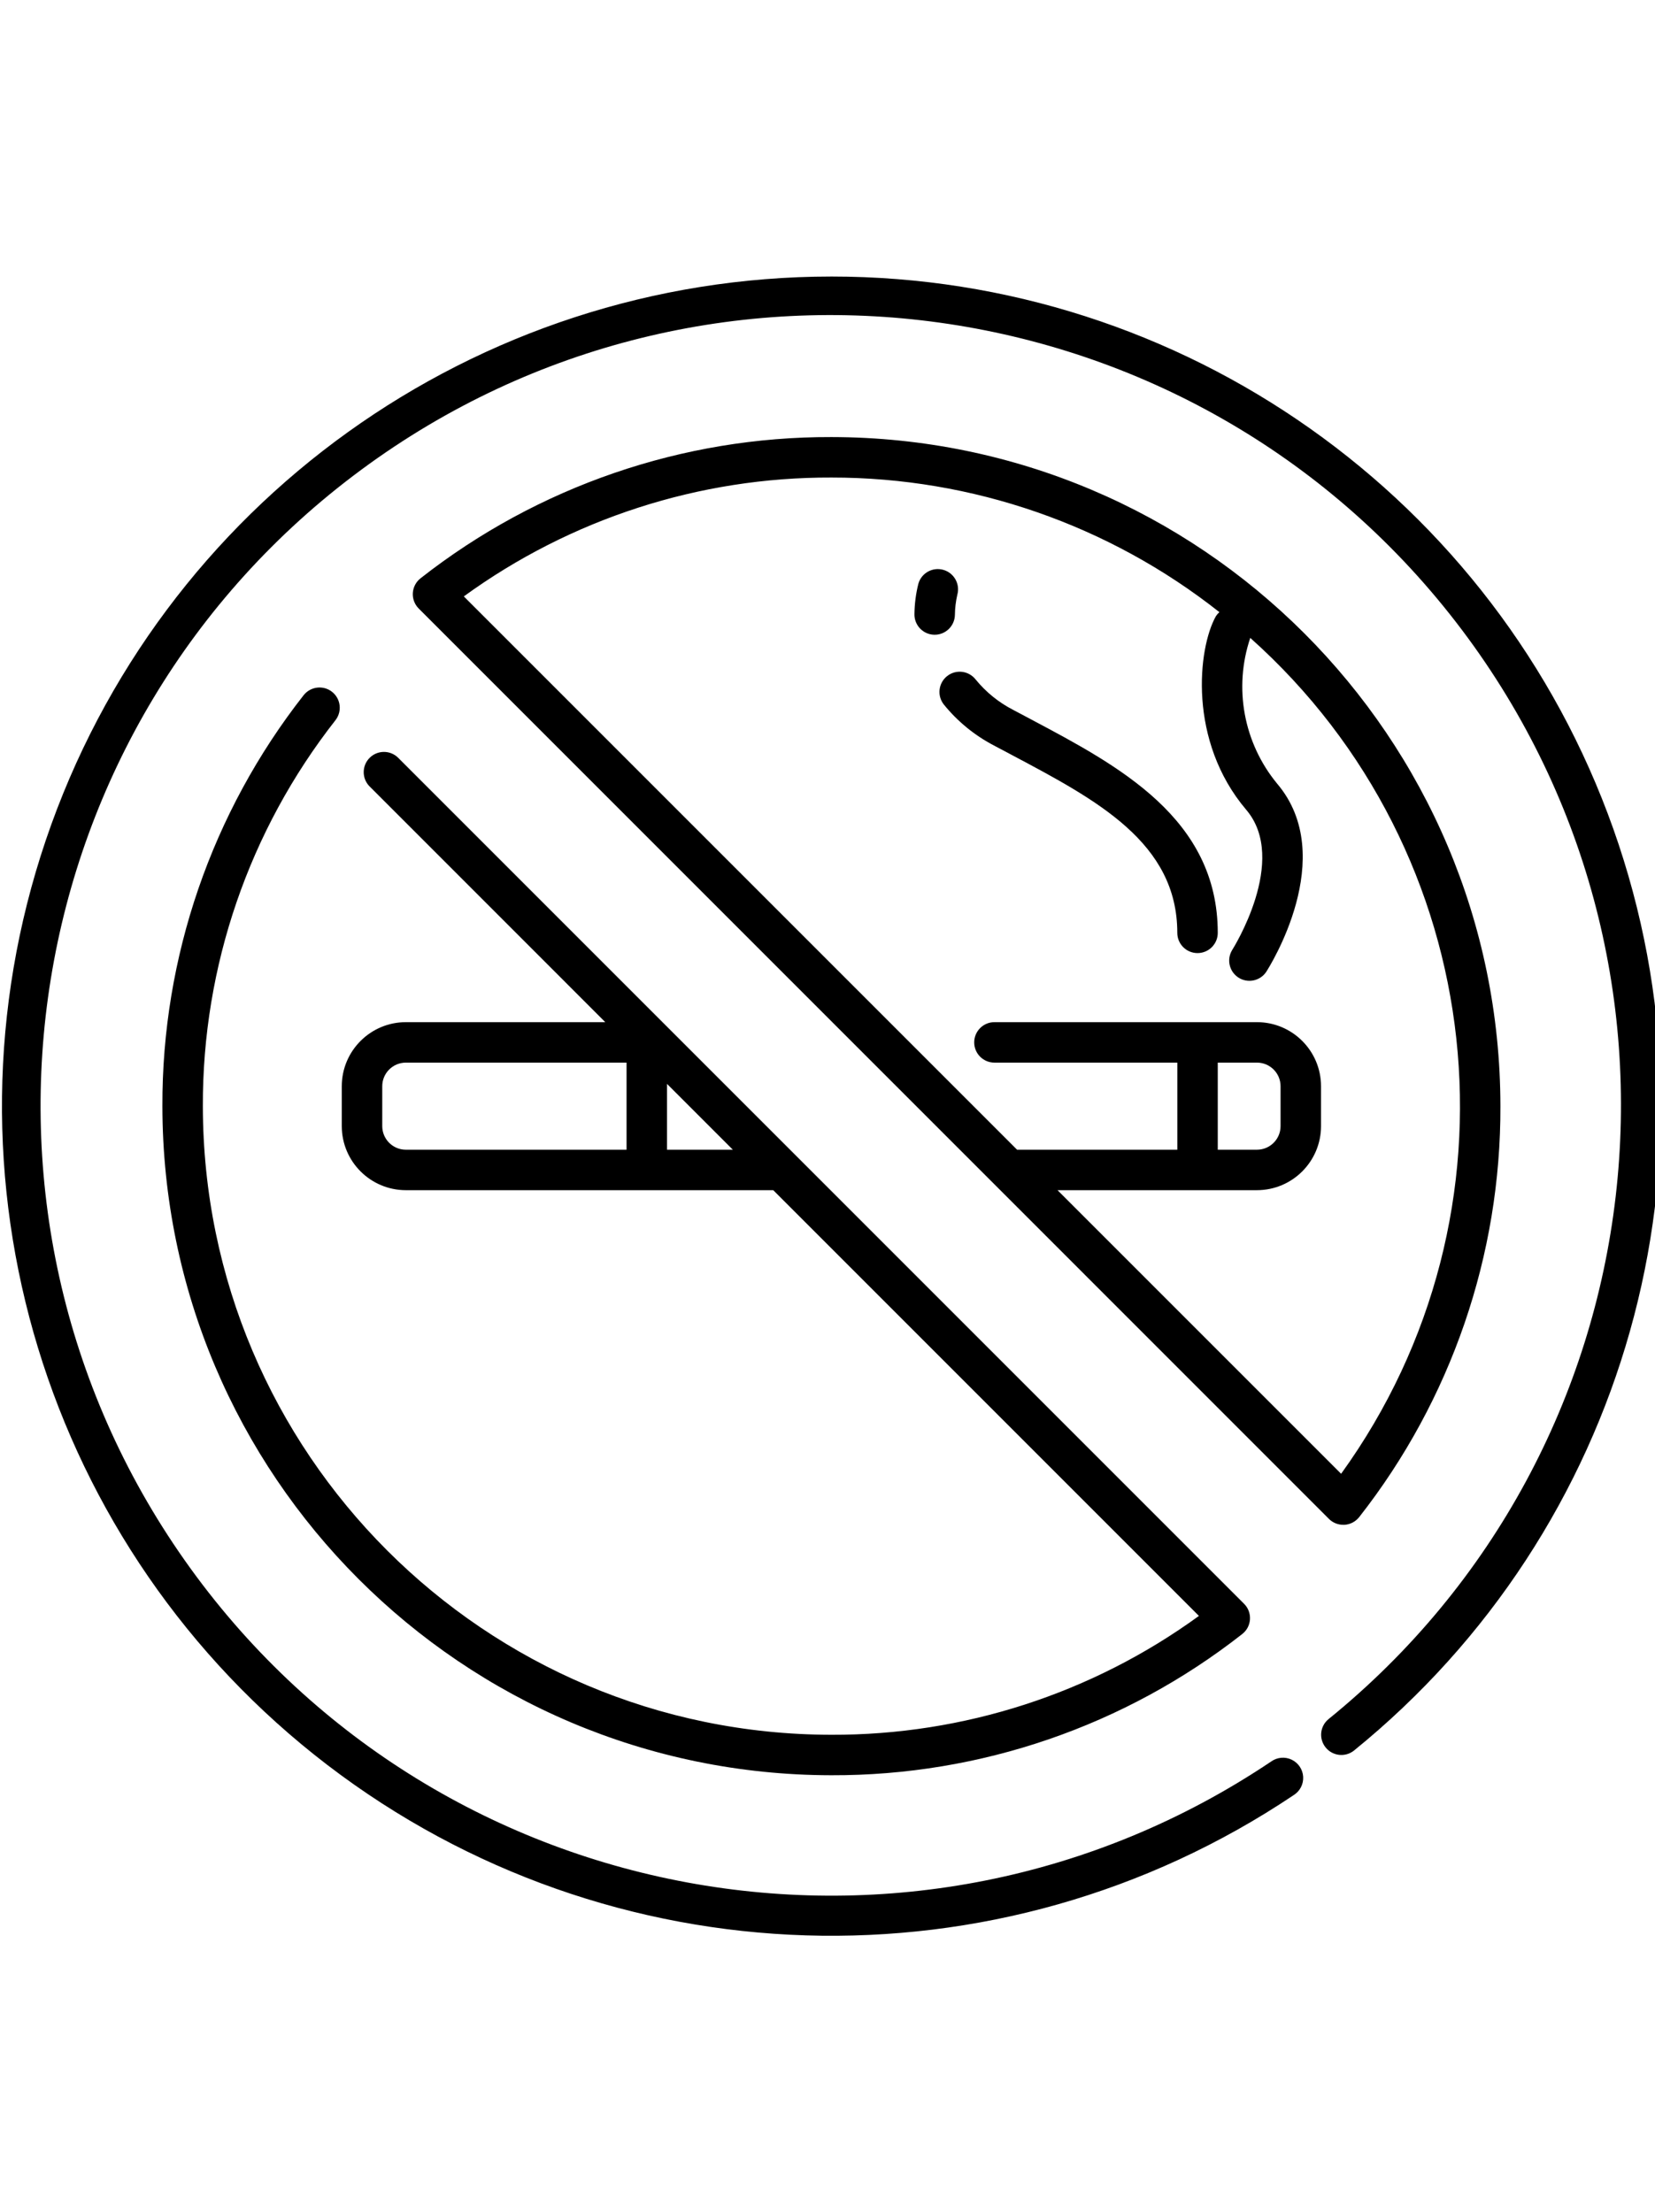
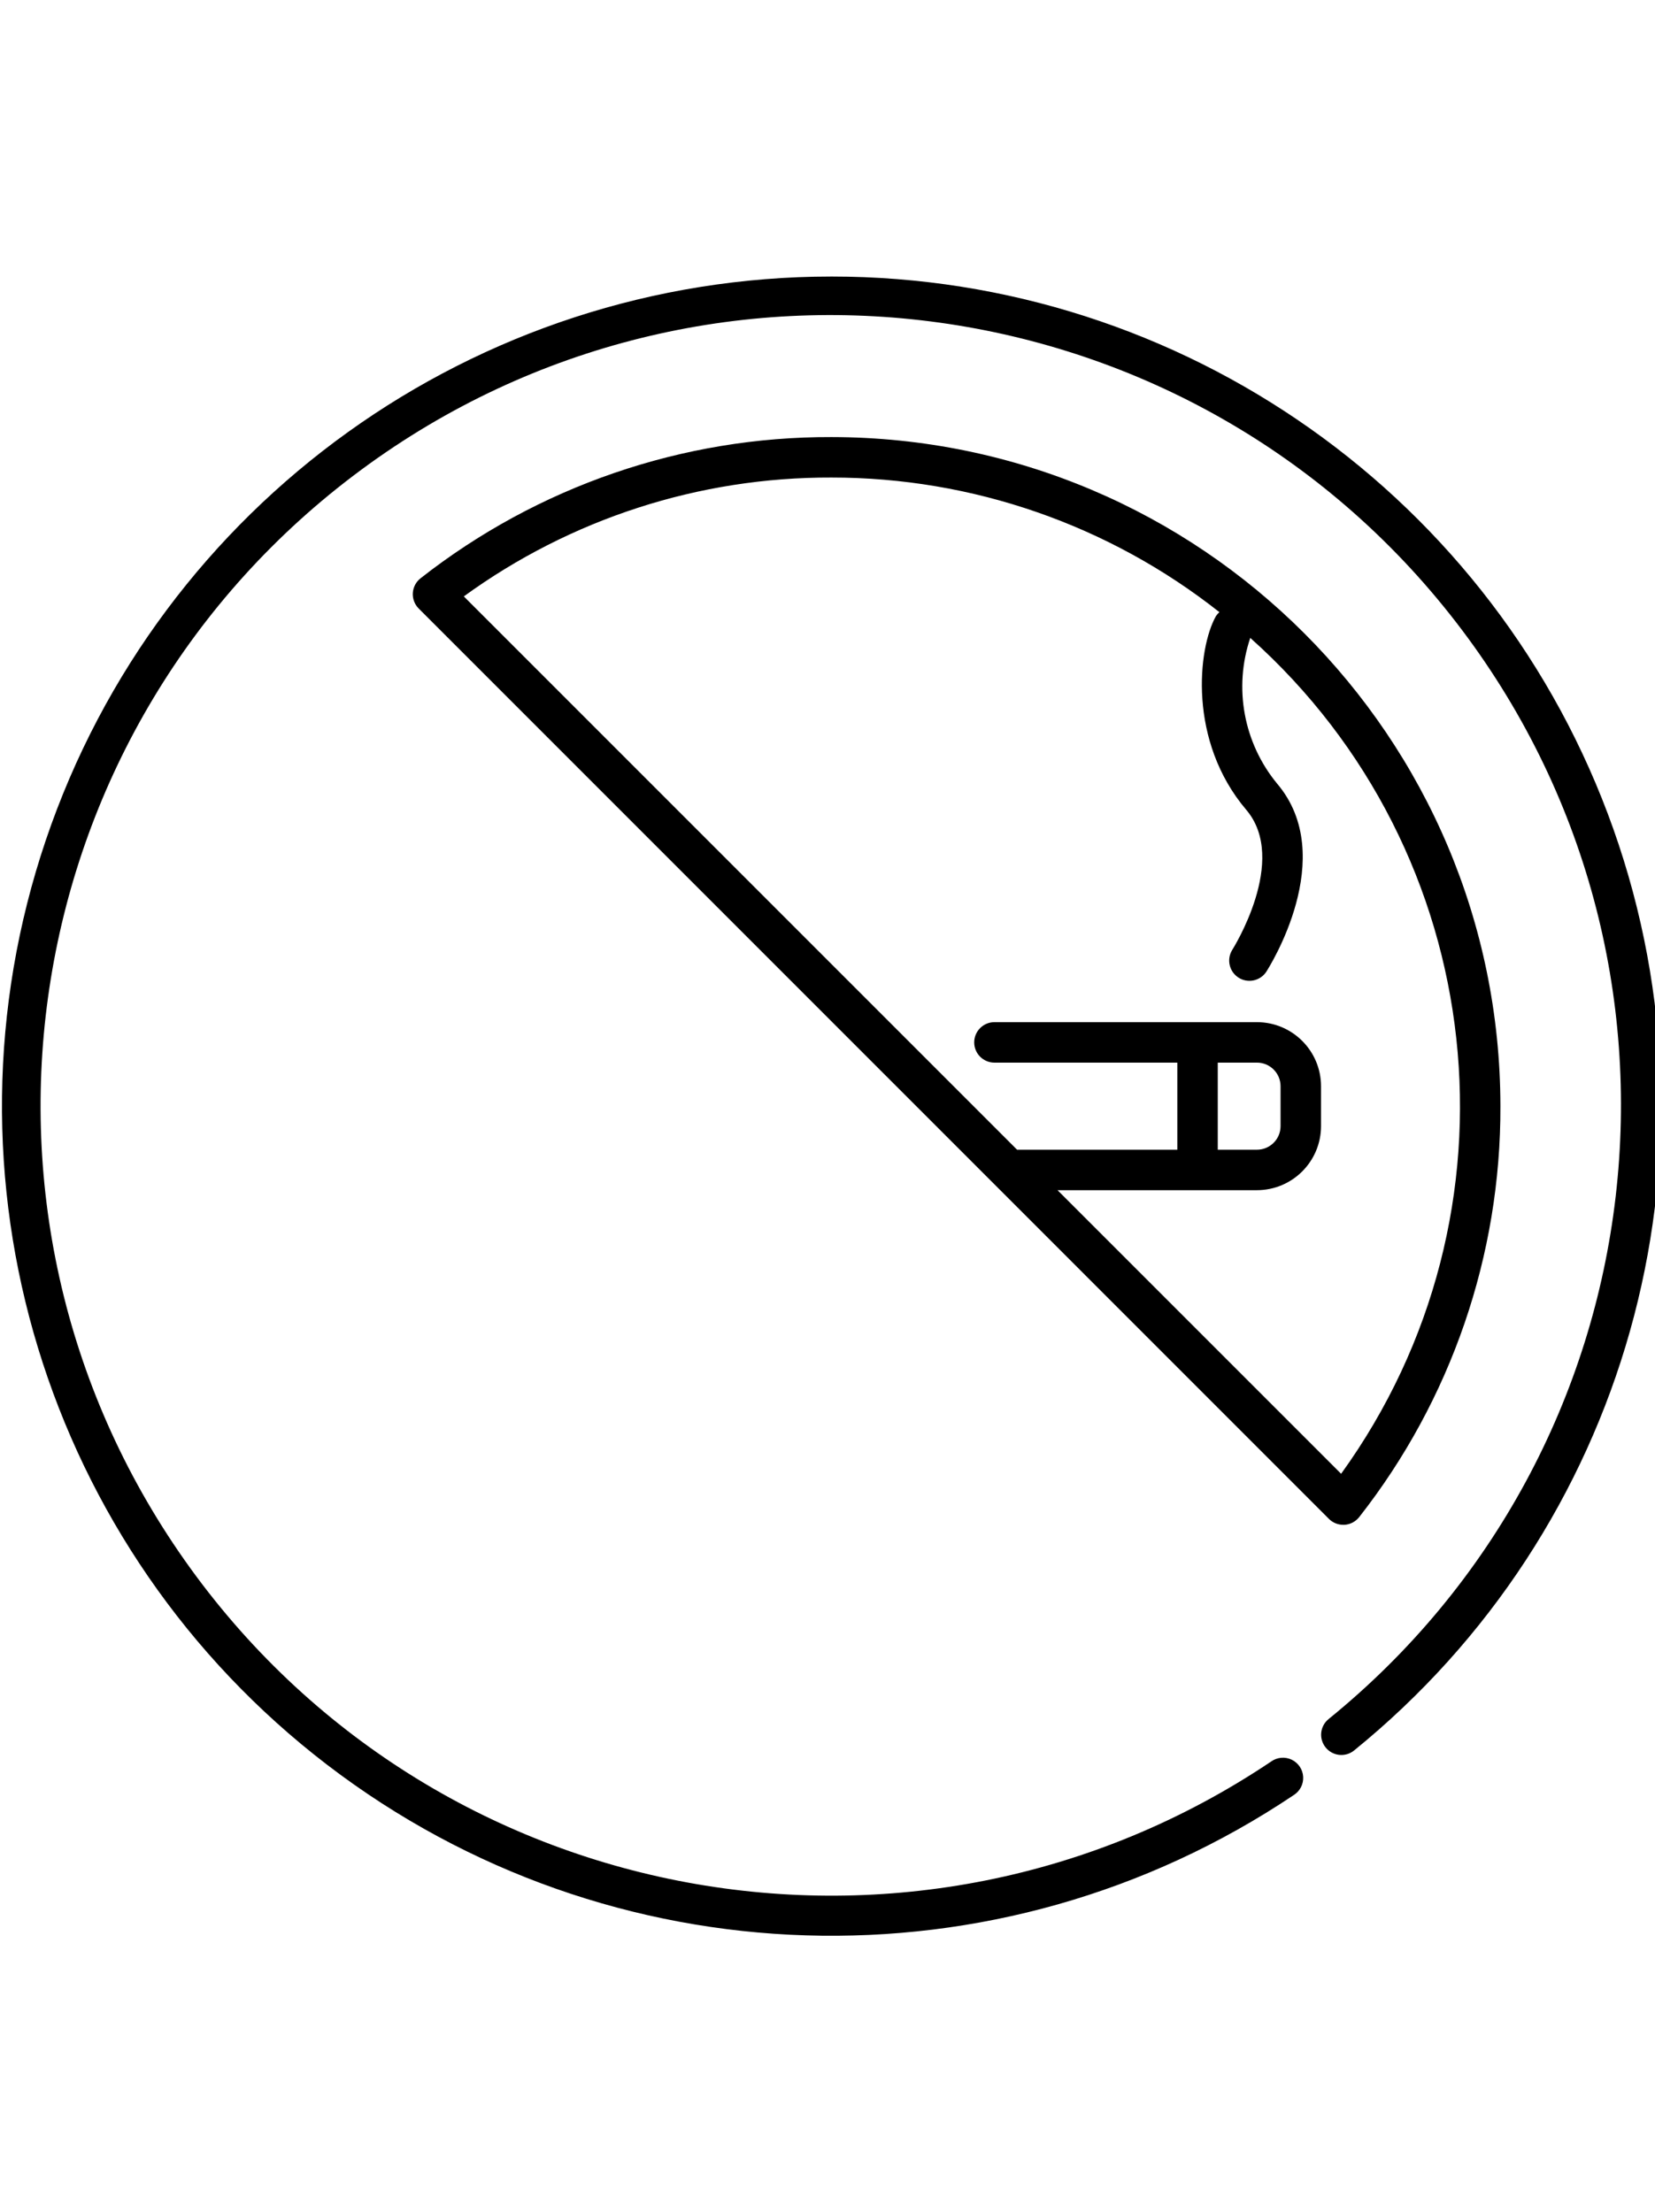
<svg xmlns="http://www.w3.org/2000/svg" height="410pt" viewBox="0 0 409 410">
-   <path fill="#000" d="m250.207 118.305c20.949 11.121 40.738 21.625 40.738 43.871 0 2.762 2.238 5 5 5 2.762 0 5-2.238 5-5 0-28.262-24.465-41.246-46.055-52.703l-4.523-2.402c-3.578-1.84-6.734-4.402-9.273-7.52-1.711-2.168-4.855-2.539-7.023-.828-2.168 1.711-2.539 4.855-.828 7.023 3.395 4.195 7.613 7.645 12.398 10.137zm0 0" />
-   <path fill="#000" d="m235.984 83.609c.02-1.68.223-3.352.598-4.988.734-2.664-.828-5.418-3.488-6.152-2.664-.738-5.418.824-6.152 3.488-.605 2.434-.926 4.934-.957 7.441-.059 2.762 2.129 5.051 4.891 5.113h.113c2.723 0 4.945-2.18 4.996-4.902zm0 0" />
-   <path fill="#000" d="m205.465 0c-87.867.016-165.957 56.027-194.137 139.254-28.18 83.227-.188 175.156 69.598 228.555 69.781 53.395 165.836 56.379 238.801 7.418 1.539-.969 2.43-2.703 2.324-4.52-.109-1.816-1.195-3.434-2.836-4.219-1.645-.785-3.586-.617-5.066.445-88.125 59.156-207.363 37.09-268.484-49.684-61.121-86.777-41.734-206.48 43.652-269.531 85.383-63.051 205.492-46.352 270.441 37.598 64.949 83.945 50.945 204.402-31.523 271.215-2.055 1.766-2.332 4.84-.625 6.941 1.703 2.102 4.77 2.469 6.922.824 67.473-54.66 93.188-145.902 64.188-227.754-28.996-81.848-106.418-136.551-193.254-136.543zm0 0" />
+   <path fill="#000" d="m205.465 0c-87.867.016-165.957 56.027-194.137 139.254-28.18 83.227-.188 175.156 69.598 228.555 69.781 53.395 165.836 56.379 238.801 7.418 1.539-.969 2.43-2.703 2.324-4.52-.109-1.816-1.195-3.434-2.836-4.219-1.645-.785-3.586-.617-5.066.445-88.125 59.156-207.363 37.09-268.484-49.684-61.121-86.777-41.734-206.48 43.652-269.531 85.383-63.051 205.492-46.352 270.441 37.598 64.949 83.945 50.945 204.402-31.523 271.215-2.055 1.766-2.332 4.84-.625 6.941 1.703 2.102 4.77 2.469 6.922.824 67.473-54.66 93.188-145.902 64.188-227.754-28.996-81.848-106.418-136.551-193.254-136.543m0 0" />
  <path fill="#000" d="m331.965 308.449h.309c1.43-.094 2.754-.793 3.637-1.922 22.711-28.957 35.004-64.727 34.887-101.527-.102-91.266-74.062-165.227-165.332-165.332-36.801-.113-72.57 12.176-101.527 34.887-1.129.883-1.828 2.207-1.918 3.637-.086 1.434.445 2.832 1.457 3.844l224.953 224.965c.941.934 2.211 1.453 3.535 1.449zm-126.5-258.781c34.793-.023 68.578 11.695 95.883 33.262-.332.293-.625.629-.867 1.004-4.457 7.926-6.945 30.828 7.508 47.84 10.566 12.422-3.348 34.426-3.488 34.652-1.41 2.312-.719 5.332 1.559 6.805 2.281 1.469 5.316.855 6.844-1.387.742-1.156 18.078-28.465 2.703-46.551-8.277-10.051-10.785-23.66-6.629-36 59.301 52.926 68.996 142.113 22.453 206.547l-70.086-70.078h49.293c8.738-.012 15.816-7.09 15.828-15.824v-9.871c-.012-8.734-7.09-15.812-15.828-15.824h-64.883c-2.762 0-5 2.242-5 5 0 2.762 2.238 5 5 5h45.199v21.52h-39.602l-136.73-136.723c26.395-19.188 58.211-29.477 90.844-29.371zm105.172 144.574c3.219.004 5.824 2.609 5.828 5.824v9.871c-.004 3.215-2.609 5.82-5.828 5.824h-9.691v-21.52zm0 0" />
-   <path fill="#000" d="m82.043 102.602c-2.184-1.695-5.32-1.305-7.023.871-22.707 28.957-35 64.727-34.887 101.527.105 91.266 74.066 165.227 165.332 165.332 36.801.113 72.566-12.176 101.523-34.887 1.133-.883 1.832-2.207 1.918-3.637.09-1.434-.441-2.832-1.457-3.844l-110.727-110.73-.023-.023-31.508-31.504-66.879-66.879c-1.965-1.855-5.051-1.809-6.965.102-1.91 1.914-1.957 5-.102 6.965l58.34 58.348h-49.293c-8.734.012-15.816 7.09-15.828 15.824v9.871c.012 8.734 7.094 15.812 15.828 15.824h90.801l105.199 105.199c-26.391 19.184-58.203 29.473-90.828 29.371-85.746-.094-155.238-69.582-155.332-155.332-.105-34.574 11.441-68.176 32.777-95.379 1.695-2.18 1.305-5.32-.867-7.02zm12.422 107.332v-9.867c.004-3.215 2.613-5.82 5.828-5.824h54.547v21.52h-54.547c-3.219-.004-5.824-2.613-5.828-5.828zm70.375 5.828v-16.266l16.262 16.262zm0 0" />
</svg>